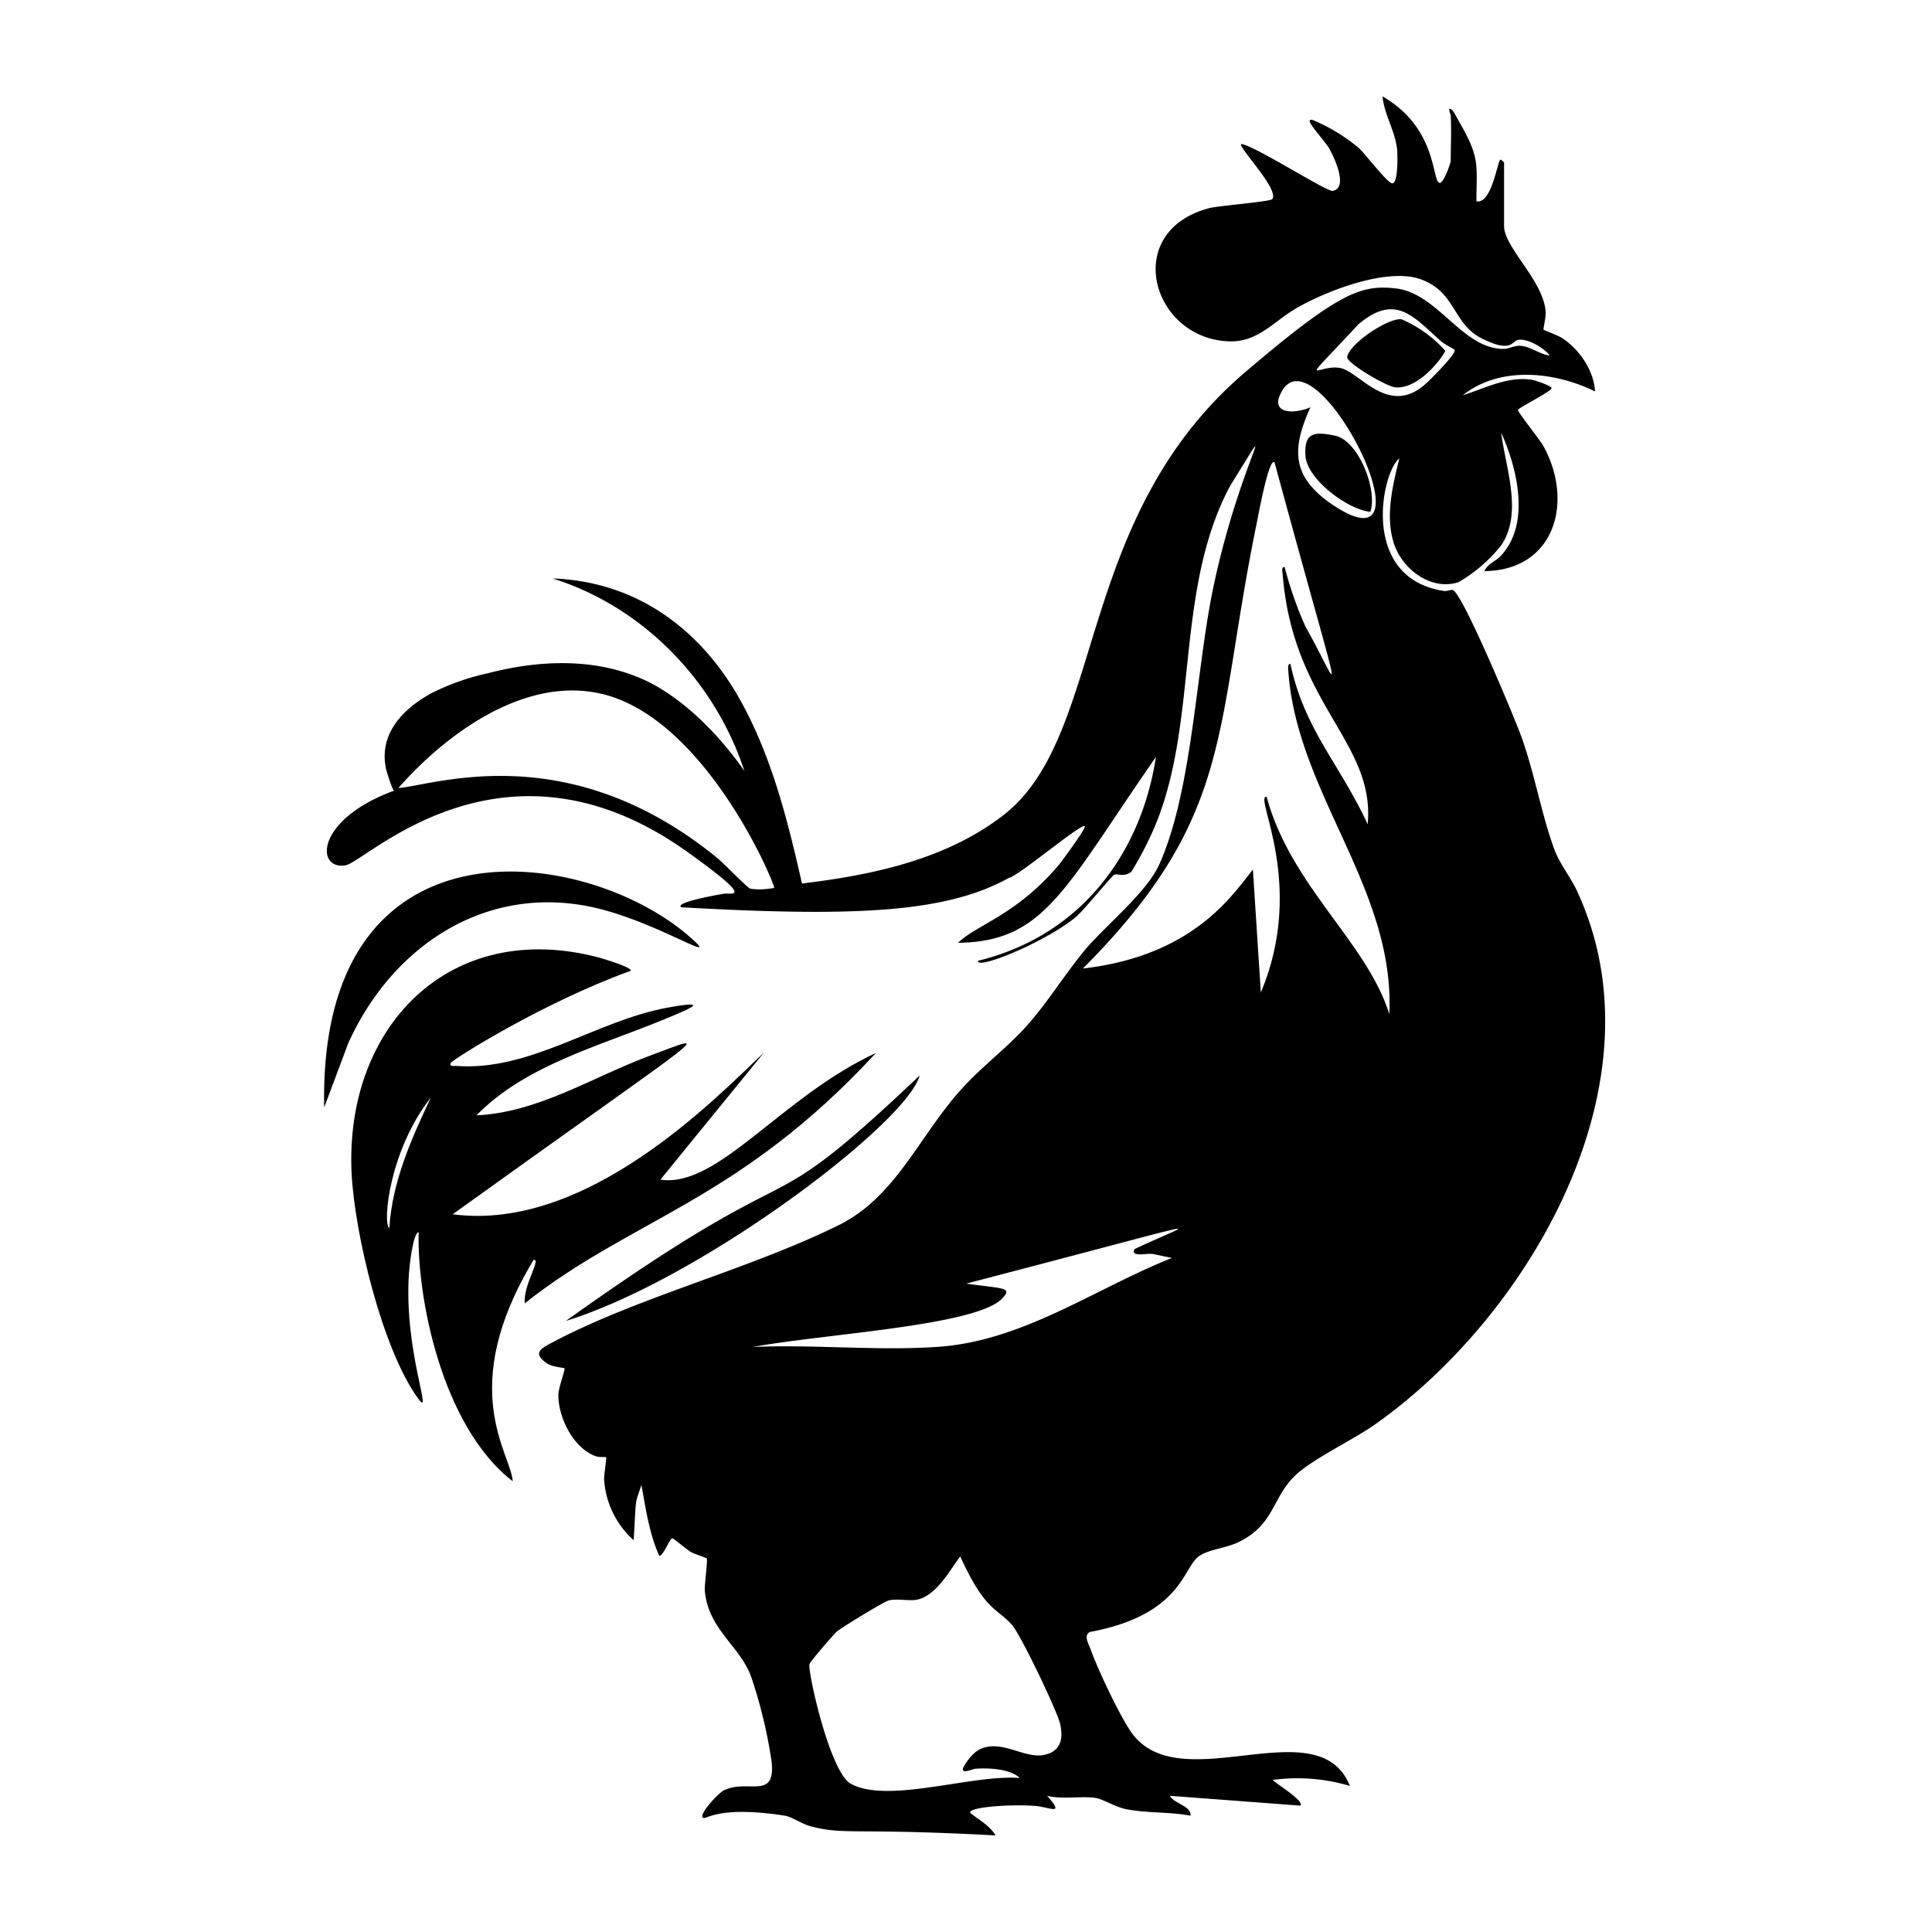
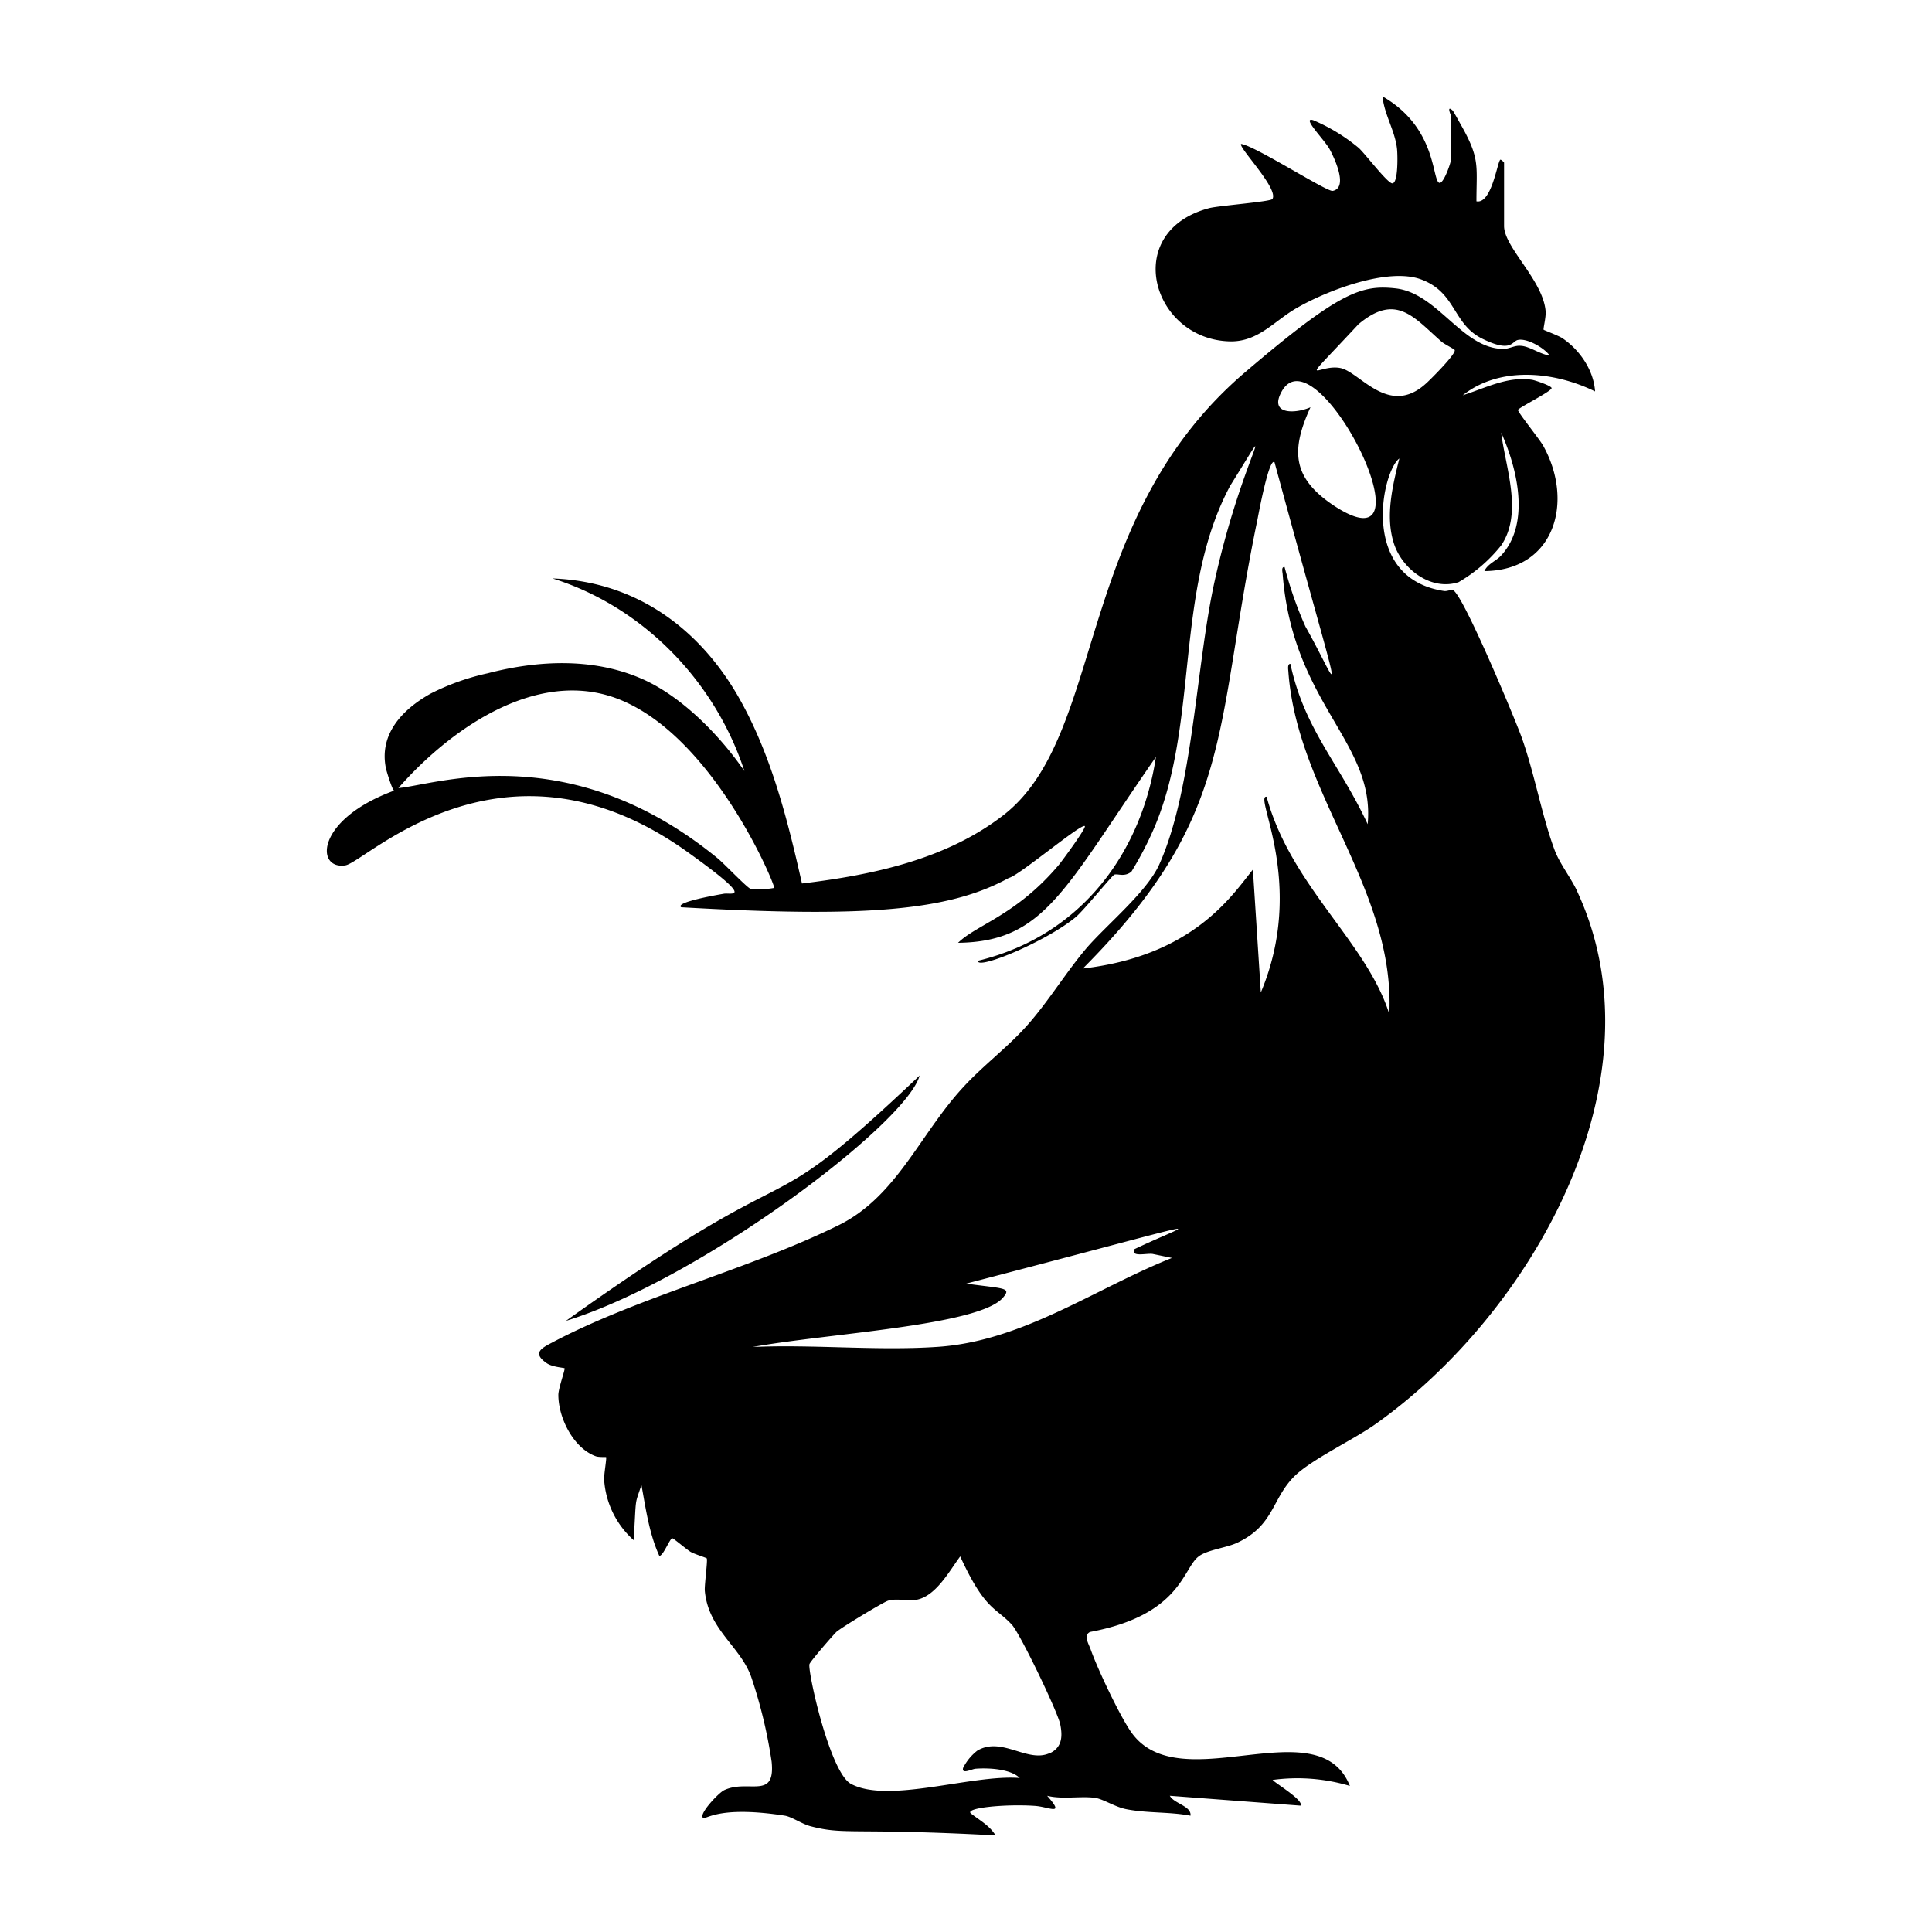
<svg xmlns="http://www.w3.org/2000/svg" xml:space="preserve" viewBox="0 0 1000 1000">
-   <path d="M722.3 200.5h-.1c13.2 1 26-17.8 25.8-19a64 64 0 0 0-22.7-16.3c-7.5-.4-27 12.9-28 19.6-.5 3 20.5 15.4 25 15.7zM675.7 235.7c.5 12.2 22 28.2 33.6 29.2 3.8-11.2-6-36.8-18.3-39.4-10.7-2.2-16-1.7-15.3 10.2zM305 469.2c33.3 6.7 69.5 31.2 52.8 16.4-54-48.1-193.2-67-190 87.6l12.4-33.1c22.1-49.2 69.4-82 124.8-70.9z" />
-   <path d="M453.4 545c-49.5 23-81.7 70-111.6 65.6l53.8-66c-24.7 23.4-91.6 93.2-161.3 83.9 136.5-98.1 136.8-95 101.1-81.7-29.3 11-56.9 29-88.8 30.5 25.7-26.2 64-35.9 97.2-49.7 11.8-4.9 25.8-10.4 2-6.1-37.6 6.8-71.2 33.2-110 30.2-.8 0-3.5.5-2.5-1.5.8-1.7 47.7-31.3 93.1-47.7 1.3-1.7-14.7-6.4-16.1-6.8C232.8 475 178.2 531.5 182 607.5c1.6 31.3 15.9 90.8 34.3 116.2 8.5 11.8-7.5-24.4-4.6-65 .2-3.1 2-20.4 5-21-1 32.6 11.6 100.4 48.7 129-1-14.6-29.5-47.9 10.8-114.6 4.1-.5-5.4 12.8-4.6 22.5C327.2 630.5 382.3 622 453.4 545zm-251.9 90.7c-3.6-2.3 0-40.4 21.5-67.6-10.1 21.4-20 43.5-21.5 67.6z" />
  <path d="M816.3 461.4v-.2c-3.3-7-9-14.2-11.6-21.1-6.7-17.9-10.4-39.8-17.2-58.7-3.4-9.4-30.3-74-35.5-76-1-.3-3 .7-4.5.5-44.1-6.6-32.2-61.9-23.2-68.6-3.4 13.8-7.3 29.4-3 43.4 4 13.5 19.2 25.4 33.7 20.6a79 79 0 0 0 22-19c11.4-16.8 2.2-40.3 0-58.4 8.3 18.4 15.3 47 0 63.6-2.5 2.8-7 4.3-8.7 8.1 36.5-.3 46.5-36 30.5-64.8-1.8-3.3-13.2-17.4-13.1-18.6 0-1 17.3-9.6 17.4-11.3 0-1.2-8.4-4-10-4.3-12.7-2-24.3 4.3-36 8 19.3-15.3 47.5-12.3 68.5-2-.7-11-8-21.6-17-27.6-2-1.3-9.2-4-9.6-4.3-.4-.3 1.3-6.5 1-9.7-1.4-16-21.5-33-21.5-44V84.2c0-.2-1.7-1.9-2-1.5-1.6 1.6-4.5 23-12.3 21.5 0-18.3 1.9-21.9-7.7-39-.7-1.2-4.3-7.8-4.6-8-3.3-3-1 2.2-1 2.4.4 7.8 0 15.8 0 23.6 0 1.1-4 13-6.2 11.3-3.5-2.7-1.6-28.8-29.1-44.6.8 9.2 6.5 17.8 7.5 27.2.3 2.7.7 17.6-2.4 17.8-2.4.2-14.2-15.5-17.5-18.4a94 94 0 0 0-23.5-14.3c-6.3-1.9 5.9 10.2 8.5 15 2.3 4.2 9.9 20 1.6 21.6-3 .6-40.1-23.3-47.4-24.3-1.6 1.7 19.6 23.2 16.2 28.5-.8 1.4-27.3 3.4-32.6 4.7-46.1 12.1-29.7 68.4 11 69 14.6.1 22.7-10.8 34.4-17.4 15.5-8.9 46.9-21 64.1-14.7 18.4 6.8 16.2 23 31.7 30.7 15 7.4 15.3 1.5 18.3.7 4.7-1.2 13.7 4 16.6 8-4.8-.5-10.4-4.8-15-5-3.2-.3-5.9 1.6-8.9 1.6-21.3 0-33.9-28.7-55.6-31.3-17.7-2-28.9 1.4-77.7 43-89.5 76-72.1 188.1-125.5 229.6-29.7 23-67.8 31-104.3 35.4-7.6-33.6-16.2-68-33.7-98C361.8 326 330 301 286 299.4c47 14.7 84.2 53.4 99.3 99.7-12.4-18-31.2-37.4-51-46.8-25.6-12-55-10.8-81.9-3.8a123 123 0 0 0-29.3 10.4c-15.5 8.6-27 21.6-23.3 39 .2 1 3.4 11.7 4.3 11.3-41 15-40.8 41.2-25.3 38.7 10.8-1.8 82-75 177.2-6.8 35.7 25.6 22.4 20.8 18.7 21.5-4.2.7-25.6 4.5-22.1 7 93 5.3 138 2.3 169.6-15.2 4.9-.9 37.6-28.5 39.3-26.8.8 1-11.9 18.2-13.4 20-22.1 26.2-42.7 31-52.2 40.4 45-.6 55-28 102.4-96.2-7.2 47.5-36.8 92-92.1 105.5-.7 5 35.4-10 50.6-22.6 4.3-3.6 18.6-21.4 20-22 1.9-.6 5.1 1.4 8.8-1.5a176 176 0 0 0 11.6-22.2c23.6-54.7 10.4-123 39.5-177.5 27.1-43.4 5.7-13.7-8.2 50.2-9.5 43.5-11 106.7-28.4 145.6-6.3 14.2-26.9 31-37.6 43.3-10.7 12.6-19.5 27.2-30.2 39.4-10.2 11.7-23.3 21.3-33.8 32.8-22.4 24.2-34.4 56.7-64.7 71.5-46.8 23-103.8 37.1-148.2 60.7-5.8 3-10 5.5-2.6 10.6 2.9 2 8.8 2.3 9.2 2.6.5.4-3.2 10.3-3.2 13.8 0 12 7.9 27.7 19.5 31.8 1.6.5 5 .3 5.2.4.4.5-1.2 9.3-1 11.8a46 46 0 0 0 15.3 31.2c1.4-23.8.4-17.5 4-28.6 2.3 12.5 4 25.2 9.3 36.8 2.3-.6 5.3-9 6.7-9.2.6 0 7.4 5.8 9.4 7 2 1.2 8 3 8.4 3.4.6.7-1.2 13.6-1 16.7 1.8 20.2 18.3 28.7 24 44.6a251 251 0 0 1 10.6 44c2 20-12 8.8-24.6 14.7-3 1.5-13 12.2-11 14.2 1.6 1.5 7.1-6.5 42.5-1 3.5.6 8.7 4.2 13 5.4 18.2 4.8 21.4.8 96 4.8-3-5-8.2-7.8-12.7-11.3-3.7-2.9 17.4-5 32.7-4 7.7.4 16.3 5.7 6.7-5.2 7.9 2 17.6 0 25 1.1 4.2.7 10 4.6 15.8 5.8 11 2.2 22.4 1.3 33.4 3.4.6-5-8.5-6.2-10.7-10.3l67.6 5.1c2.1-2.6-13-11.6-14.4-13.3a95 95 0 0 1 40 3.1c-16.3-40.9-88 7.7-113.1-27.7-6-8.5-17.6-33-21.2-43.3-1-2.7-3.7-7-.2-8.7 47-8.8 48-32.8 56.1-39 4.2-3.4 14.1-4.5 19.7-7 19.6-9 18.1-22.8 30-34.6 8.8-8.7 30.2-18.7 41.7-26.8 80.7-57 150.3-177.8 104.6-276zm-415.6-1.8c-4 .7-8.2 1-12.3.4-1.8-.6-13.7-13.1-16.9-15.7-77.3-63.3-146.5-37.9-165.3-36.4 27.7-31.6 74.8-64.5 118-44.3 47.1 21.8 77.4 95.3 76.5 96zm302-291.4c19.9-17 29-4 43.6 8.8 1.5 1.2 6.4 3.7 6.6 4.1 1.3 1.8-14.2 17-14.8 17.4-19.3 17.6-34.2-6-44.3-8-12-2.4-23.6 12.7 9-22.3h-.1zm-39.6 35c17.7-34.5 82.2 94.6 27.3 58.5-21.3-14.2-22.5-28.2-12.1-50.9-7.4 3.3-21.3 4.1-15.2-7.6zm-120 704.5v-.2c-11.4 5-24.6-8.8-37.2-1.4a26 26 0 0 0-7.4 9c-.9 3.5 4.6.5 6.5.4 6.4-.5 18 0 22.8 4.8-24.6-2-68 13.5-87.4 3-11-6-22.6-59.2-21.4-62 .6-1.6 12.2-15 14-16.7 3.3-2.7 22.7-14.4 26.2-15.9 3.7-1.6 10.4 0 14.8-.6 10.3-1.6 17.4-15 23-22.5 12.9 28.1 18.3 26.2 26.7 35.3 4.3 4.6 23.8 45.2 25.1 51.7s.8 12.1-5.7 15zm44-261c-1.8 4.3 7 1.7 9.8 2.4l9.7 2c-40.2 16-77.7 43.5-122.3 46.1-31 2-63.7-1.4-94.7 0 38.2-7 117-11 129.5-25.5 4.7-5.4.5-4.6-19-7.3 138.6-36.1 118-32.6 87-17.8zm132-121.8c-11.6-37.2-51-66.3-63.5-112.5-7-1 20.7 45-3 101.3l-4.1-63.6c-10.7 13.2-30.7 44.6-88 51.2 79.2-79.5 67.7-123 90.4-232.6.5-2.6 6-32.3 8.8-29.4 37.5 138.3 35.2 119.1 16 85-4.5-10-8-20.2-10.8-30.8-1.8-.2-1.1 2.5-1 3.6 5.2 67.4 48 87 44 129.5-14.8-31.8-32.6-48.7-40-83-1.8 0-1 3.5-1 4.6 4.8 63 55.3 112 52.2 176.8zM476 556.7c-88.5 83.8-50.8 32.6-183.1 127 69.9-21.6 176.4-102.2 183.1-127z" />
</svg>